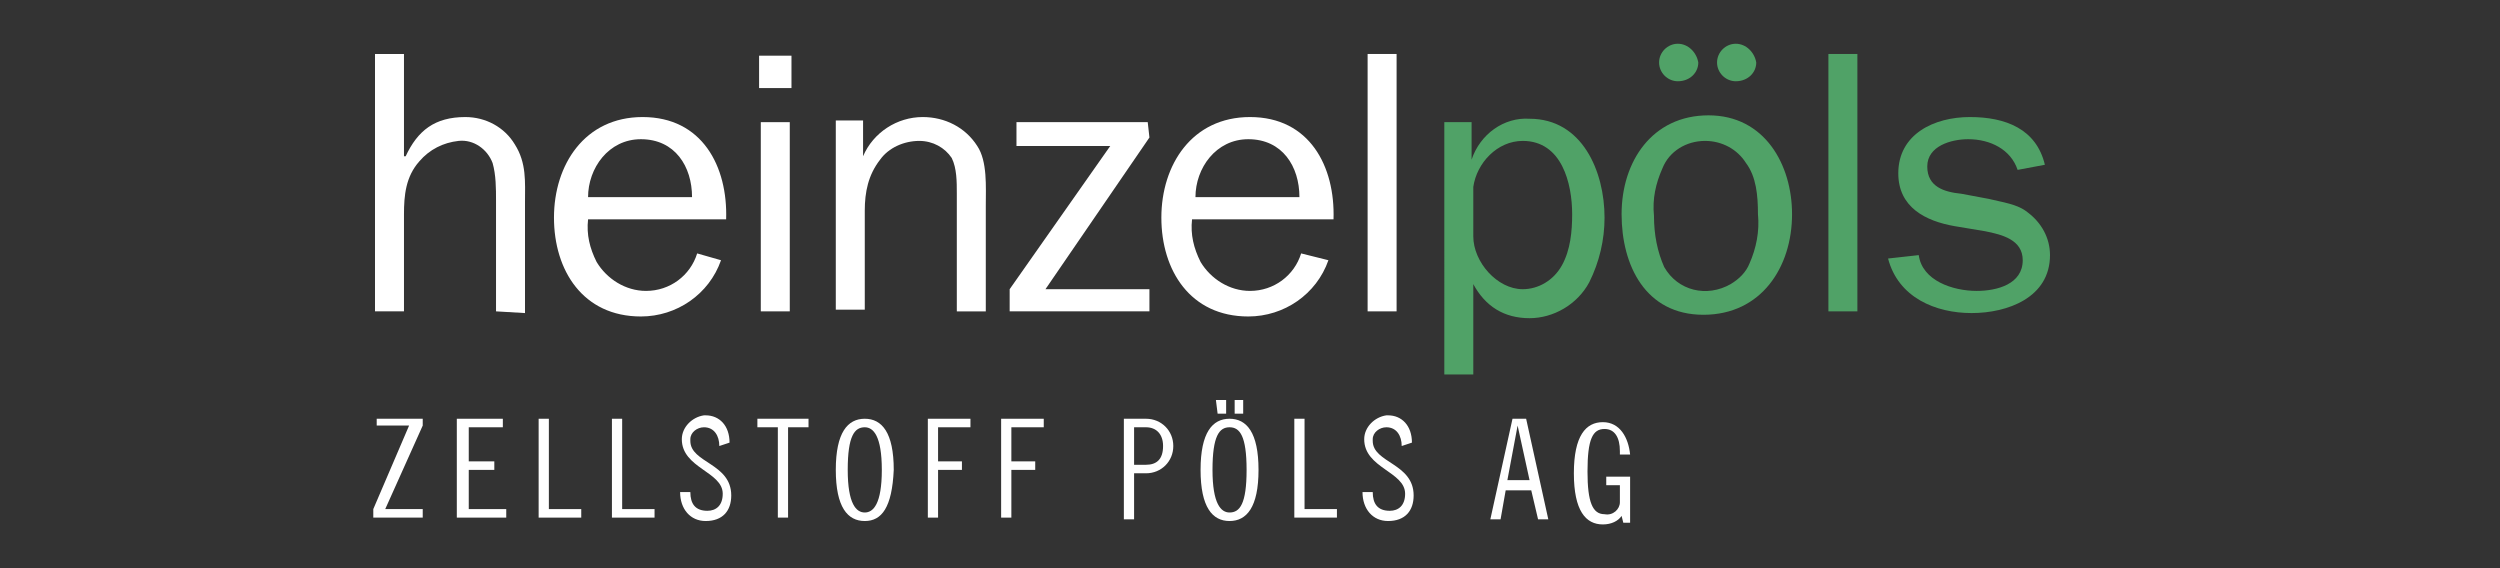
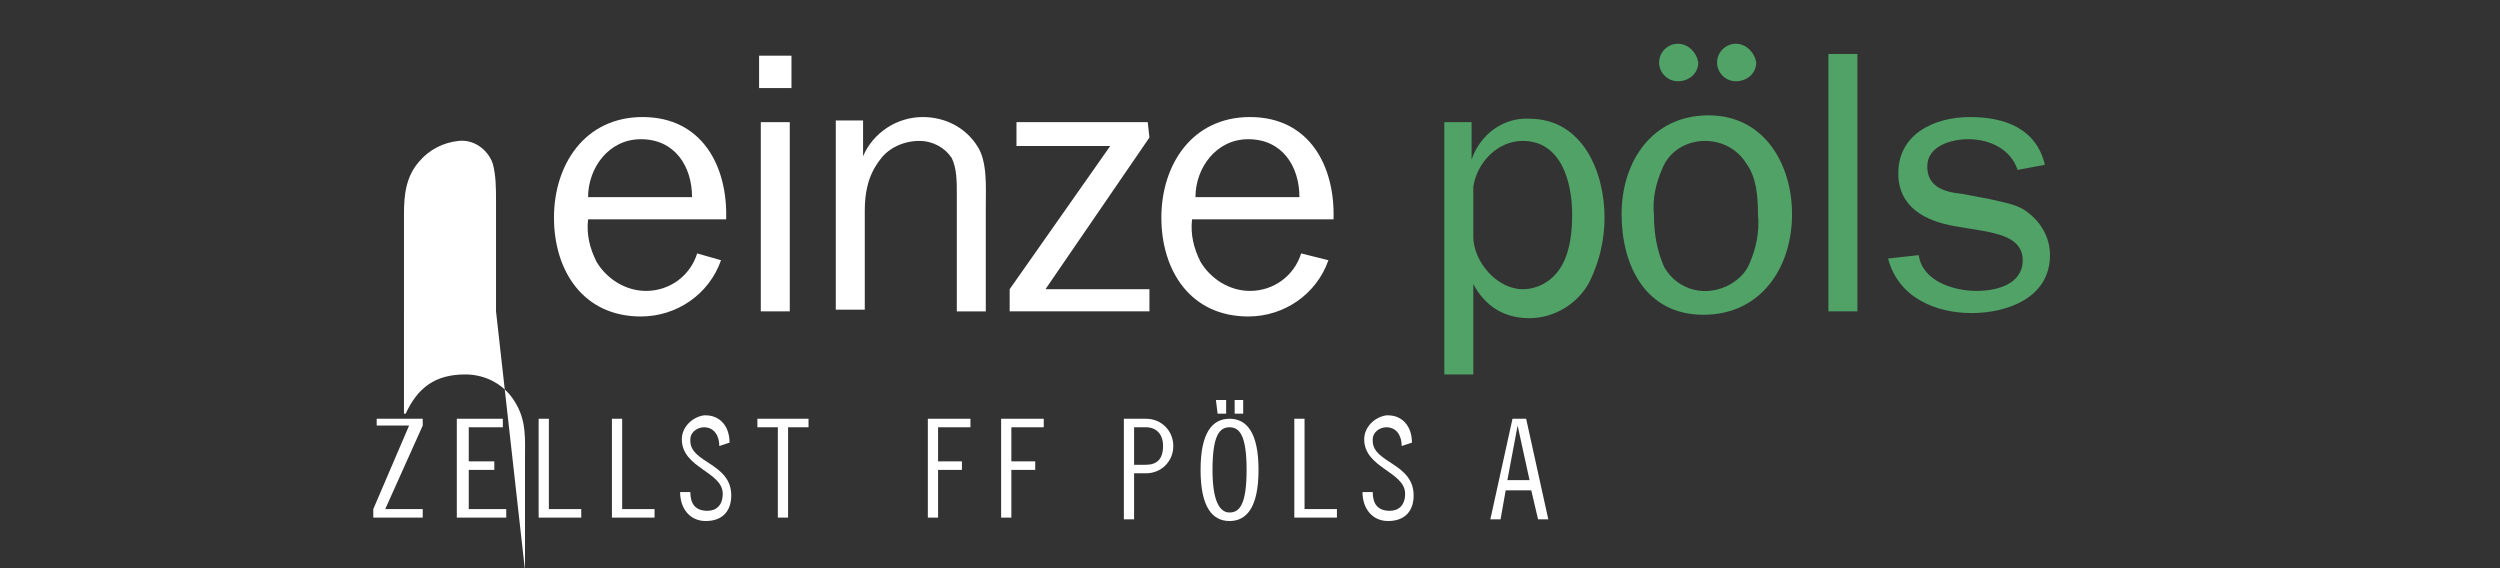
<svg xmlns="http://www.w3.org/2000/svg" id="Layer_1" style="enable-background:new 0 0 440 100;" version="1.1" viewBox="0 0 440 100" x="0px" y="0px">
  <rect x="0" y="0" width="440" height="100" fill="#333333" stroke="none" />
  <style type="text/css">
	.st0{fill:#FFFFFF;}
	.st1{fill:#50A267;}
</style>
  <g>
-     <path class="st0" d="M87.3,54.8V35.3c0-2.1,0-4.5-0.6-6.6c-0.9-2.4-3.3-4.2-6-3.9c-2.7,0.3-5.1,1.5-6.9,3.6c-2.4,2.7-2.7,6-2.7,9.3&#10;  v17.1H66V9.5h5.1v18h0.3c2.1-4.5,5.1-6.9,10.5-6.9c3.6,0,6.9,1.8,8.7,4.8c2.1,3.3,1.8,6.6,1.8,10.2v19.5L87.3,54.8z" />
+     <path class="st0" d="M87.3,54.8V35.3c0-2.1,0-4.5-0.6-6.6c-0.9-2.4-3.3-4.2-6-3.9c-2.7,0.3-5.1,1.5-6.9,3.6c-2.4,2.7-2.7,6-2.7,9.3&#10;  v17.1H66h5.1v18h0.3c2.1-4.5,5.1-6.9,10.5-6.9c3.6,0,6.9,1.8,8.7,4.8c2.1,3.3,1.8,6.6,1.8,10.2v19.5L87.3,54.8z" />
    <path class="st0" d="M126.9,45.8c-2.1,6-7.8,9.9-14.1,9.9c-10.2,0-15.3-8.1-15.3-17.4s5.4-17.7,15.6-17.7c10.5,0,15,8.7,14.7,18&#10;  h-24.3c-0.3,2.7,0.3,5.1,1.5,7.5c1.8,3,5.1,5.1,8.7,5.1c4.2,0,7.8-2.7,9-6.6L126.9,45.8z M121.8,34.7c0-5.4-3-10.2-9-10.2&#10;  c-5.7,0-9.3,5.1-9.3,10.2H121.8z" />
    <path class="st0" d="M139.3,15.5h-5.7V9.8h5.7V15.5z M139,54.8h-5.1V21.5h5.1V54.8z" />
    <path class="st0" d="M151.9,27.5L151.9,27.5c1.8-4.2,6-6.9,10.5-6.9c3.9,0,7.5,1.8,9.6,5.1c1.8,2.7,1.5,7.2,1.5,10.5v18.6h-5.1&#10;  V34.1c0-2.1,0-4.5-0.9-6.3c-1.2-1.8-3.3-3-5.7-3c-2.7,0-5.4,1.2-6.9,3.3c-2.1,2.7-2.7,5.7-2.7,9v17.4h-5.1V21.2h4.8V27.5z" />
    <path class="st0" d="M202.3,24.2L184,50.9h18.3v3.9h-24.6v-3.9l17.7-25.2h-16.5v-4.2H202L202.3,24.2L202.3,24.2z" />
    <path class="st0" d="M233.8,45.8c-2.1,6-7.8,9.9-14.1,9.9c-10.2,0-15.3-8.1-15.3-17.4s5.4-17.7,15.6-17.7c10.5,0,15,8.7,14.7,18&#10;  h-24.9c-0.3,2.7,0.3,5.1,1.5,7.5c1.8,3,5.1,5.1,8.7,5.1c4.2,0,7.8-2.7,9-6.6L233.8,45.8z M228.7,34.7c0-5.4-3-10.2-9-10.2&#10;  c-5.7,0-9.3,5.1-9.3,10.2H228.7z" />
-     <path class="st0" d="M240.7,54.8V9.5h5.1v45.3H240.7z" />
    <path class="st1" d="M259.3,65.9h-5.1V21.5h4.8v6.6l0,0c1.5-4.5,5.7-7.5,10.2-7.2c9.3,0,13.2,9.3,13.2,17.4c0,3.9-0.9,7.8-2.7,11.4&#10;  c-2.1,3.9-6.3,6.3-10.5,6.3c-4.5,0-7.8-2.1-9.9-6V65.9z M259.3,41.6c0,4.5,4.2,9.3,8.7,9.3c2.7,0,5.4-1.5,6.9-4.2&#10;  c1.5-2.7,1.8-6,1.8-9c0-5.4-1.8-12.9-8.7-12.9c-4.5,0-8.1,3.9-8.7,8.1V41.6z" />
    <path class="st1" d="M285.4,37.7c0-9.3,5.4-17.4,15.3-17.4c9.9,0,14.7,8.7,14.7,17.4c0,9.3-5.4,17.7-15.6,17.7&#10;  C289.6,55.4,285.4,46.7,285.4,37.7z M307.9,46.4c1.2-2.7,1.8-5.7,1.5-8.7c0-3.3-0.3-6.6-2.1-9c-1.5-2.4-4.2-3.9-7.2-3.9&#10;  c-3.3,0-6.3,1.8-7.5,4.8c-1.2,2.7-1.8,5.4-1.5,8.4c0,3.3,0.6,6.3,1.8,9c2.4,4.2,7.5,5.4,11.7,3C306.1,49.1,307.3,47.9,307.9,46.4&#10;  L307.9,46.4z M295.3,14.3c-1.8,0-3.3-1.5-3.3-3.3l0,0c0-1.8,1.5-3.3,3.3-3.3l0,0c1.8,0,3.3,1.5,3.6,3.3&#10;  C298.9,12.8,297.4,14.3,295.3,14.3C295.6,14.3,295.3,14.3,295.3,14.3z M305.5,14.3c-1.8,0-3.3-1.5-3.3-3.3l0,0&#10;  c0-1.8,1.5-3.3,3.3-3.3l0,0c1.8,0,3.3,1.5,3.6,3.3C309.1,12.8,307.6,14.3,305.5,14.3C305.8,14.3,305.5,14.3,305.5,14.3L305.5,14.3z" />
    <path class="st1" d="M321.8,54.8V9.5h5.1v45.3H321.8z" />
    <path class="st1" d="M337.7,44.9c0.6,4.5,6,6.3,10.2,6.3c3.6,0,8.1-1.2,8.1-5.4c0-3.6-3.6-4.5-6.6-5.1l-5.4-0.9&#10;  c-5.1-0.9-9.9-3.3-9.9-9.3c0-6.9,6.3-9.9,12.6-9.9s11.7,2.1,13.2,8.4l-4.8,0.9c-1.2-3.6-4.8-5.4-8.7-5.4c-3,0-7.2,1.2-7.2,4.8&#10;  c0,3.6,3,4.5,6,4.8L350,35c2.4,0.6,5.1,0.9,6.9,2.4c2.4,1.8,3.9,4.5,3.9,7.5c0,7.5-7.5,10.2-13.8,10.2s-12.9-2.7-14.7-9.6&#10;  L337.7,44.9z" />
    <path class="st0" d="M74.4,73.7v1.2l-6.6,14.7h6.6v1.5h-8.7v-1.5L72,74.9h-5.7v-1.2H74.4z" />
    <path class="st0" d="M88.5,73.7v1.5h-6v6H87v1.5h-4.5v6.9h6.6v1.5h-8.7V73.7H88.5z" />
    <path class="st0" d="M96.6,73.7v15.9h5.7v1.5h-7.5V73.7H96.6z" />
    <path class="st0" d="M109.5,73.7v15.9h5.7v1.5h-7.5V73.7H109.5z" />
    <path class="st0" d="M126.6,78.5c0-1.8-0.9-3.3-2.7-3.3c-1.2,0-2.4,0.9-2.4,2.1v0.3c0,3.9,7.2,3.9,7.2,9.6c0,2.7-1.5,4.5-4.5,4.5&#10;  c-2.7,0-4.5-2.1-4.5-5.1h1.8c0,2.1,0.9,3.3,3,3.3c1.5,0,2.7-0.9,2.7-3c0-3.9-7.2-4.5-7.2-9.6c0-2.1,1.8-3.9,3.9-4.2h0.3&#10;  c2.4,0,4.2,1.8,4.2,4.8L126.6,78.5z" />
    <path class="st0" d="M142.3,73.7v1.5h-3.6v15.9h-1.8V75.2h-3.6v-1.5H142.3z" />
-     <path class="st0" d="M152.2,91.7c-3,0-5.1-2.4-5.1-9c0-6.6,2.1-9,5.1-9c3,0,5.1,2.4,5.1,9C157,89.3,155.2,91.7,152.2,91.7z&#10;   M152.2,75.2c-1.8,0-3,1.5-3,7.5c0,6,1.5,7.5,3,7.5c1.5,0,3-1.5,3-7.5C155.2,76.7,153.7,75.2,152.2,75.2L152.2,75.2z" />
    <path class="st0" d="M163.3,73.7h7.5v1.5h-5.7v6h4.2v1.5h-4.2v8.4h-1.8V73.7z" />
    <path class="st0" d="M176.2,73.7h7.5v1.5H178v6h4.2v1.5H178v8.4h-1.8V73.7z" />
    <path class="st0" d="M197.5,73.7h4.2c2.7,0,4.8,2.1,4.8,4.8c0,2.7-2.1,4.8-4.8,4.8h-2.1v8.1h-1.8V73.7H197.5z M199.6,81.8h2.1&#10;  c1.8,0,3-0.9,3-3.3c0-2.1-1.2-3.3-3-3.3h-2.1V81.8z" />
    <path class="st0" d="M216.4,91.7c-3,0-5.1-2.4-5.1-9c0-6.6,2.1-9,5.1-9c3,0,5.1,2.4,5.1,9C221.5,89.3,219.4,91.7,216.4,91.7z&#10;   M216.4,75.2c-1.8,0-3,1.5-3,7.5c0,6,1.5,7.5,3,7.5c1.8,0,3-1.5,3-7.5C219.4,76.7,218.2,75.2,216.4,75.2L216.4,75.2z M214,70.4h1.8&#10;  v2.4h-1.5L214,70.4z M217.3,70.4h1.5v2.4h-1.5V70.4z" />
    <path class="st0" d="M229.6,73.7v15.9h5.7v1.5h-7.5V73.7H229.6z" />
    <path class="st0" d="M246.7,78.5c0-1.8-0.9-3.3-2.7-3.3c-1.2,0-2.4,0.9-2.4,2.1v0.3c0,3.9,7.2,3.9,7.2,9.6c0,2.7-1.5,4.5-4.5,4.5&#10;  c-2.7,0-4.5-2.1-4.5-5.1h1.8c0,2.1,0.9,3.3,3,3.3c1.5,0,2.7-0.9,2.7-3c0-3.9-7.2-4.5-7.2-9.6c0-2.1,1.8-3.9,3.9-4.2h0.3&#10;  c2.4,0,4.2,1.8,4.2,4.8L246.7,78.5z" />
    <path class="st0" d="M268.6,73.7l3.9,17.7h-1.8l-1.2-5.1H265l-0.9,5.1h-1.8l3.9-17.7H268.6z M265.3,84.5h3.9l-2.1-9.6l0,0&#10;  L265.3,84.5z" />
-     <path class="st0" d="M285.1,79.4c0-2.4-0.9-3.9-2.7-3.9c-2.1,0-3,1.8-3,7.5c0,5.4,0.9,7.5,3,7.5c1.5,0.3,2.7-0.9,2.7-2.1&#10;  c0-0.3,0-0.3,0-0.6v-2.4h-2.4v-1.5h4.2V92h-1.2l-0.3-1.2c-0.6,0.9-1.8,1.5-3.3,1.5c-3,0-5.1-2.4-5.1-9c0-6.6,2.1-9,5.1-9&#10;  s4.5,2.7,4.8,5.7h-1.8V79.4z" />
  </g>
</svg>